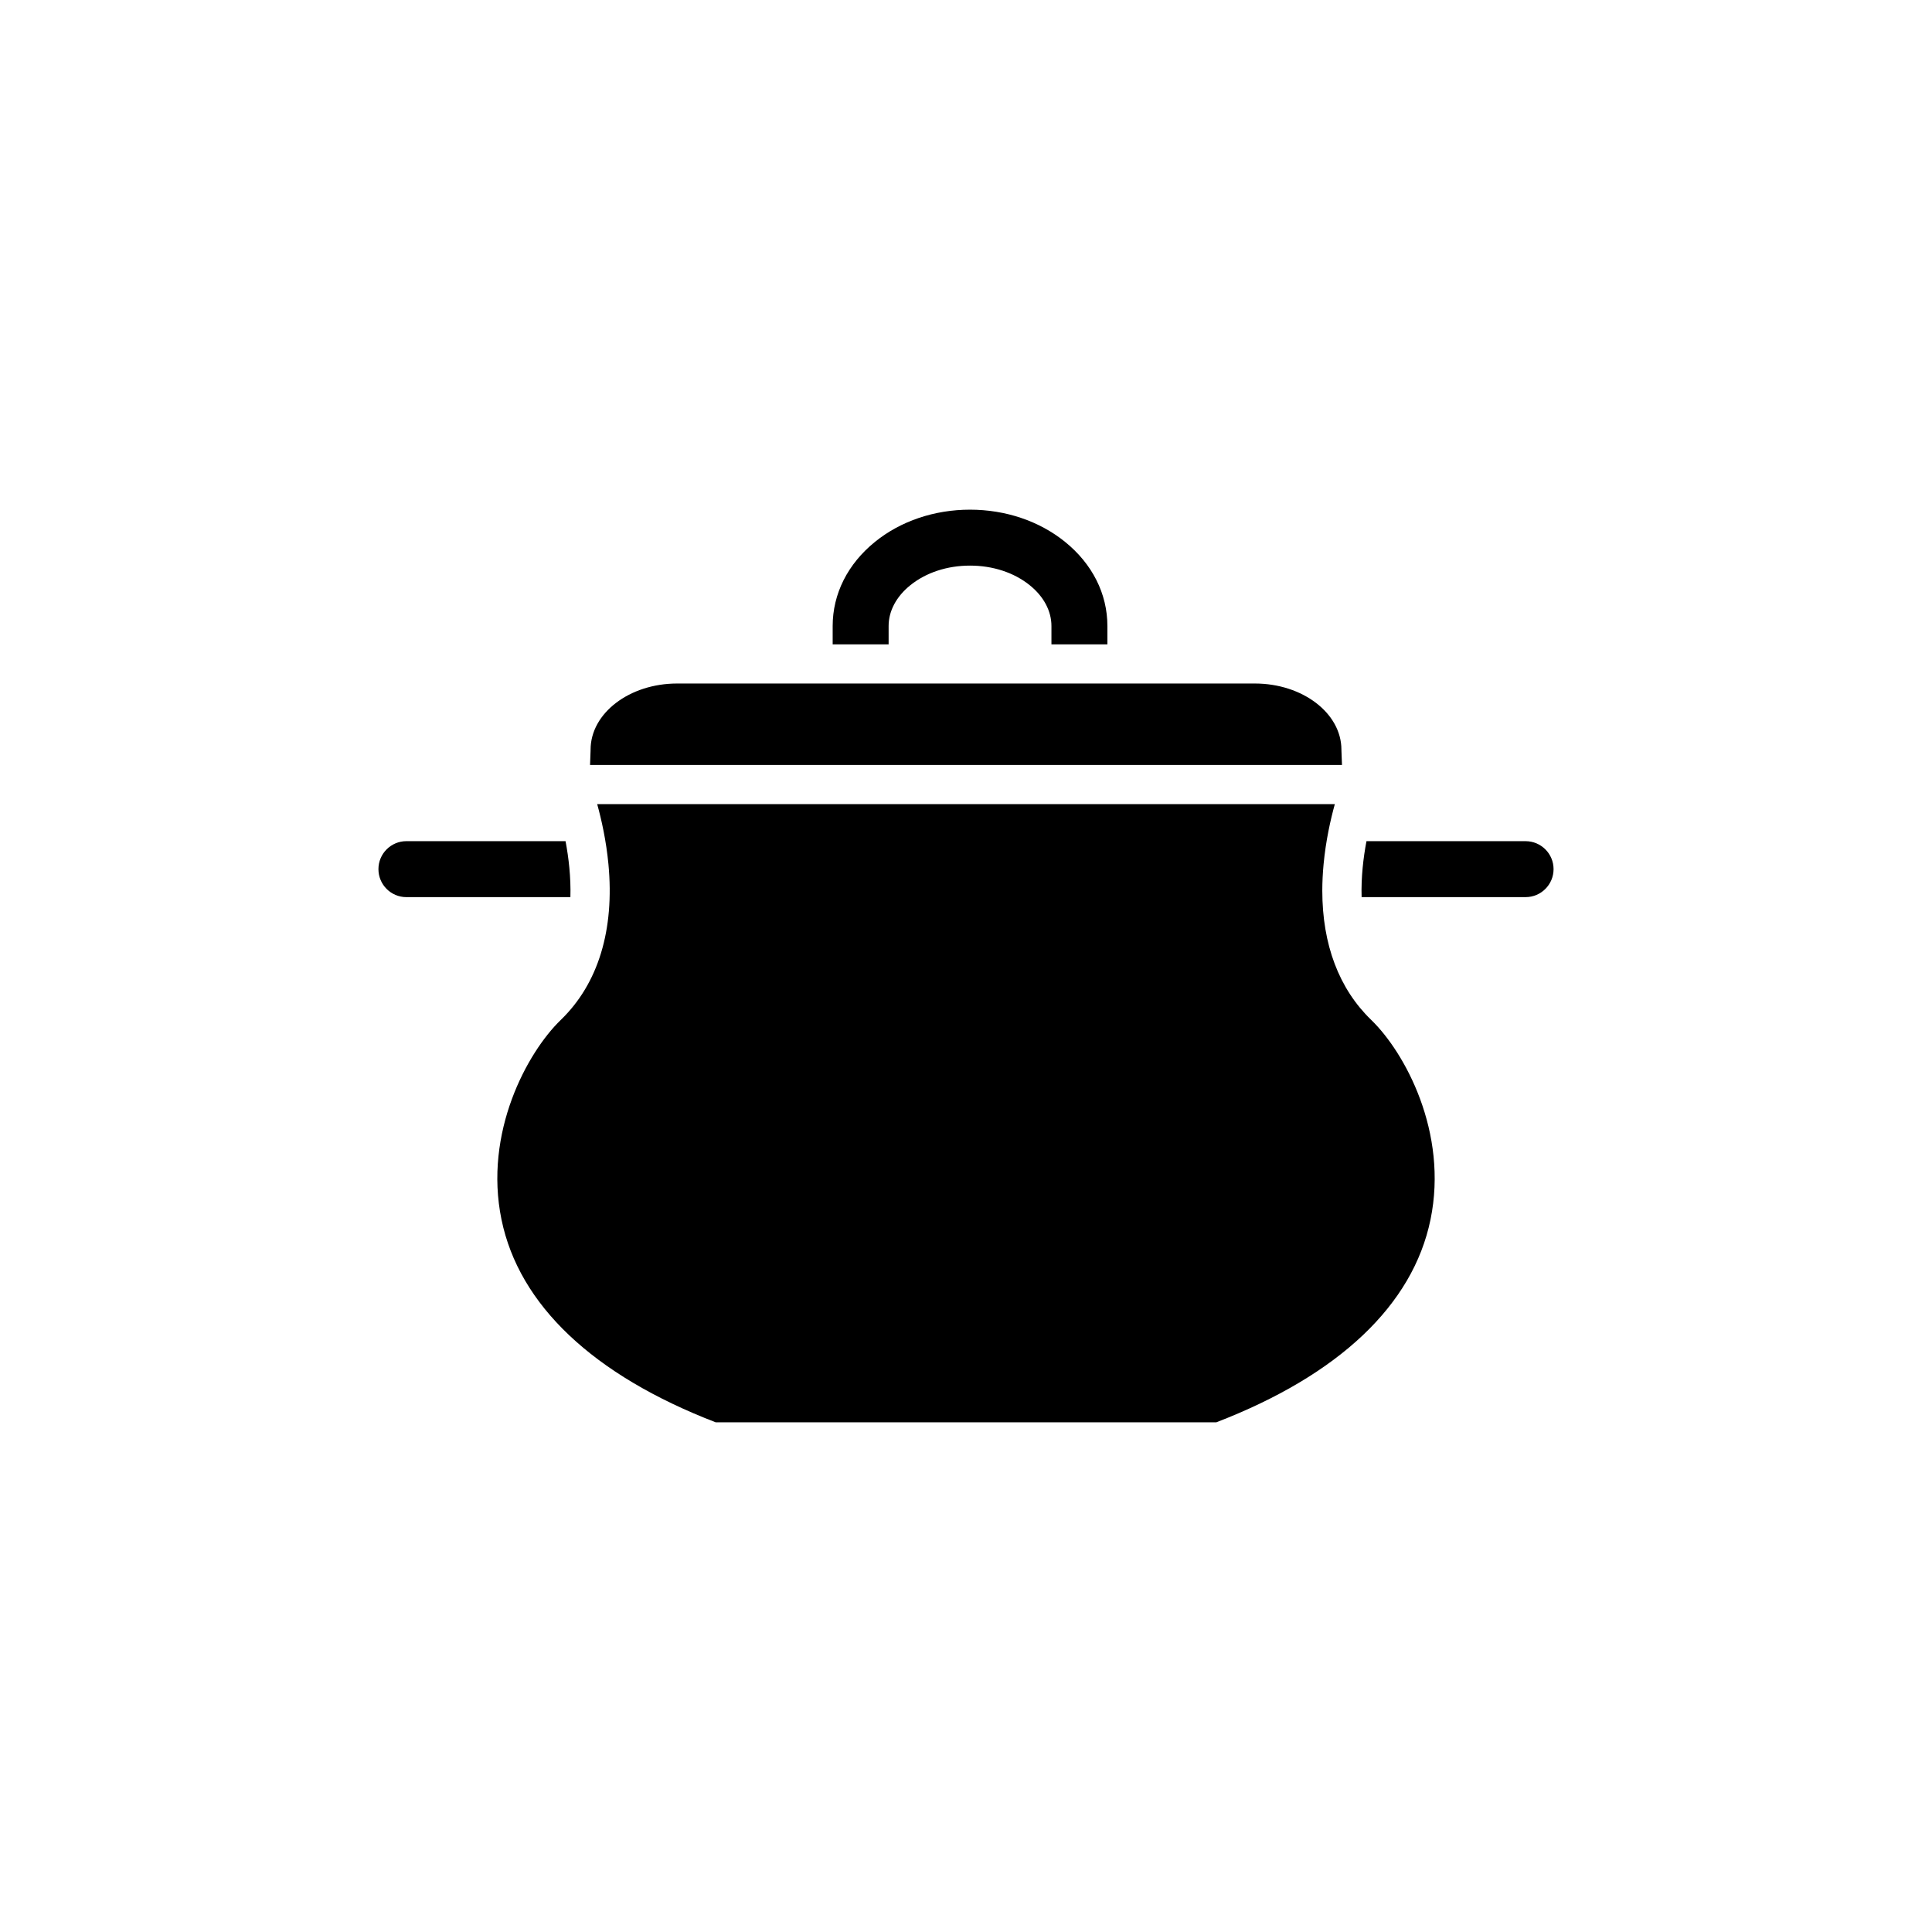
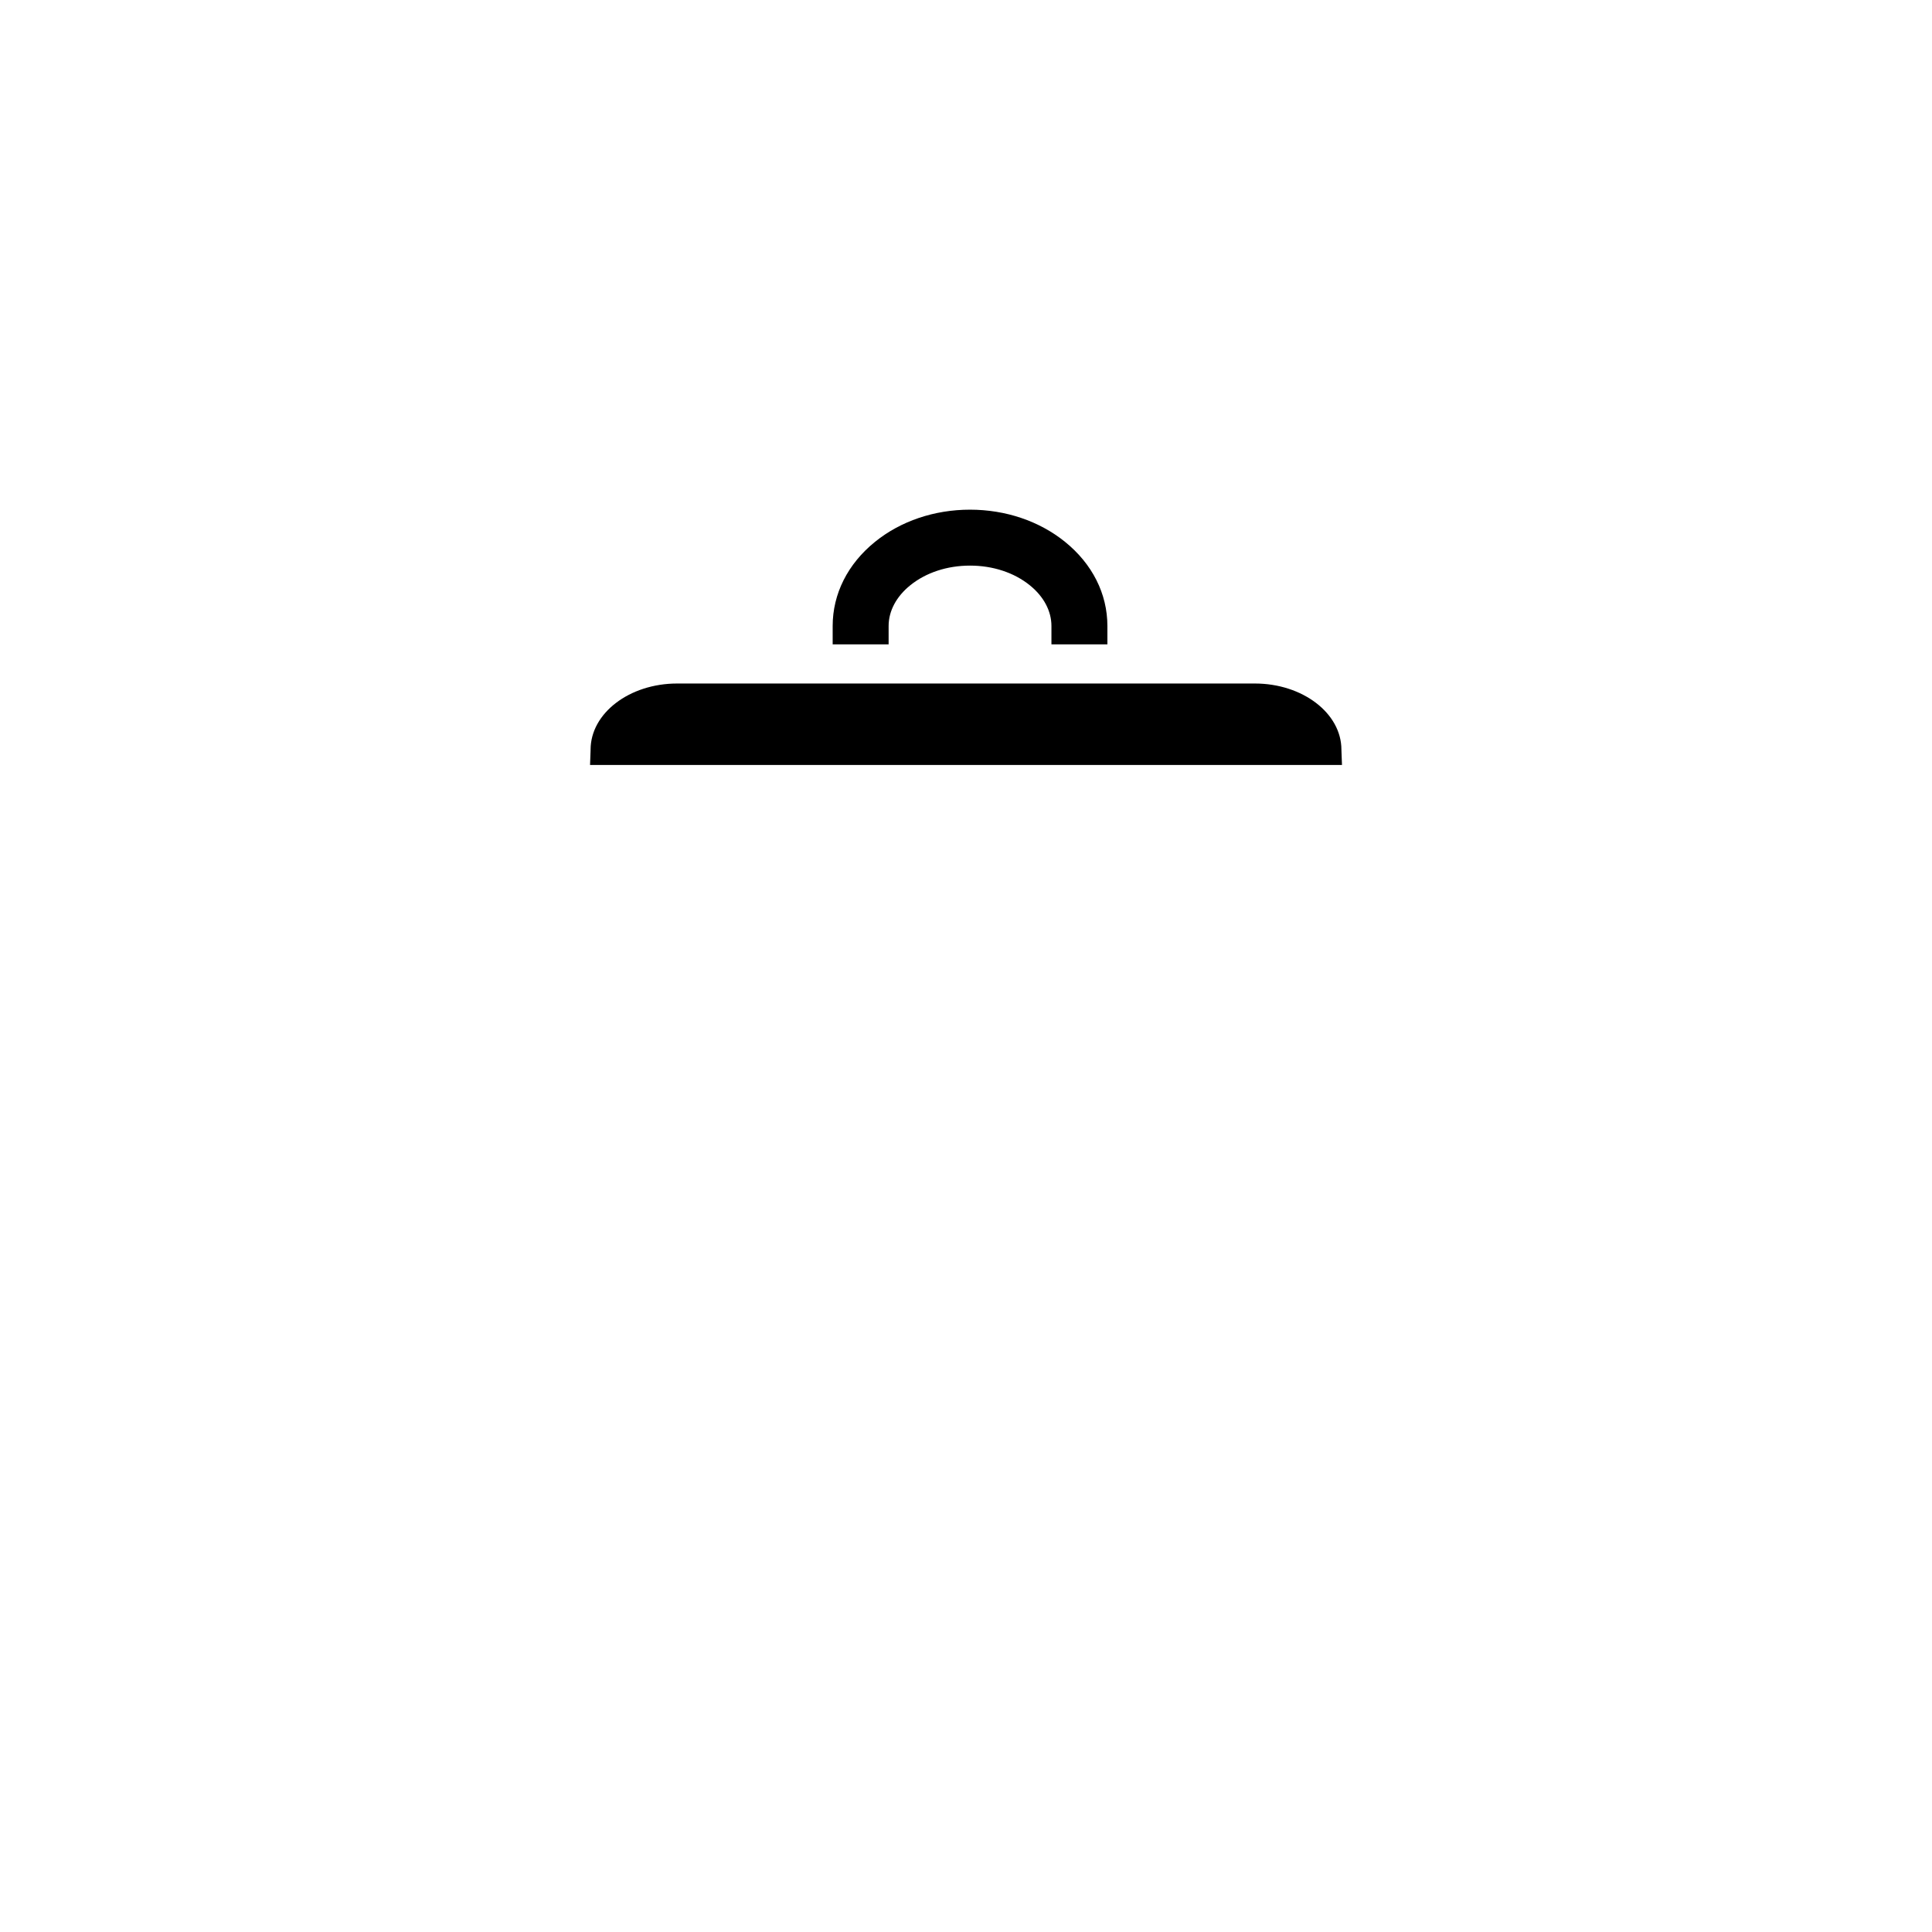
<svg xmlns="http://www.w3.org/2000/svg" fill="#000000" width="800px" height="800px" version="1.1" viewBox="144 144 512 512">
  <g>
-     <path d="m523.1 467.2c-4.66 22.652-24.285 41.215-56.77 53.73h-132.66c-32.484-12.516-52.109-31.078-56.77-53.73-4.75-23.086 6.805-44.305 15.734-52.93 9.895-9.566 14.258-23.836 12.605-41.266-0.59-6.231-1.844-11.805-2.977-15.898h195.48c-1.137 4.098-2.387 9.668-2.977 15.898-0.227 2.41-0.344 4.746-0.344 7.031 0 14.246 4.414 25.988 12.949 34.238 8.926 8.621 20.484 29.84 15.73 52.926z" />
-     <path d="m555.71 374.33c0 4.098-3.32 7.418-7.418 7.418h-43.453c-0.152-5.285 0.453-10.422 1.289-14.828h42.168c4.094 0 7.414 3.32 7.414 7.41z" />
-     <path d="m295.16 381.75h-43.453c-4.098 0-7.418-3.316-7.418-7.418 0-4.098 3.32-7.418 7.418-7.418h42.168c0.832 4.406 1.438 9.547 1.285 14.836z" />
    <path d="m499.64 346.72h-199.27l0.141-3.863v-0.18c0-9.672 10.293-17.539 22.945-17.539h153.09c12.652 0 22.945 7.871 22.945 17.539 0 0.066 0 0.125 0.004 0.195z" />
    <path d="m437.47 309.9v4.856h-14.828v-4.856c0-3.969-2.035-7.809-5.734-10.797-4.16-3.359-9.785-5.211-15.84-5.211-6.051 0-11.672 1.848-15.836 5.211-3.699 2.988-5.738 6.82-5.738 10.797v4.856h-14.828v-4.856c0-8.539 3.996-16.469 11.246-22.328 6.785-5.488 15.723-8.504 25.148-8.504 9.438 0 18.367 3.023 25.156 8.504 7.262 5.863 11.254 13.789 11.254 22.328z" />
  </g>
</svg>